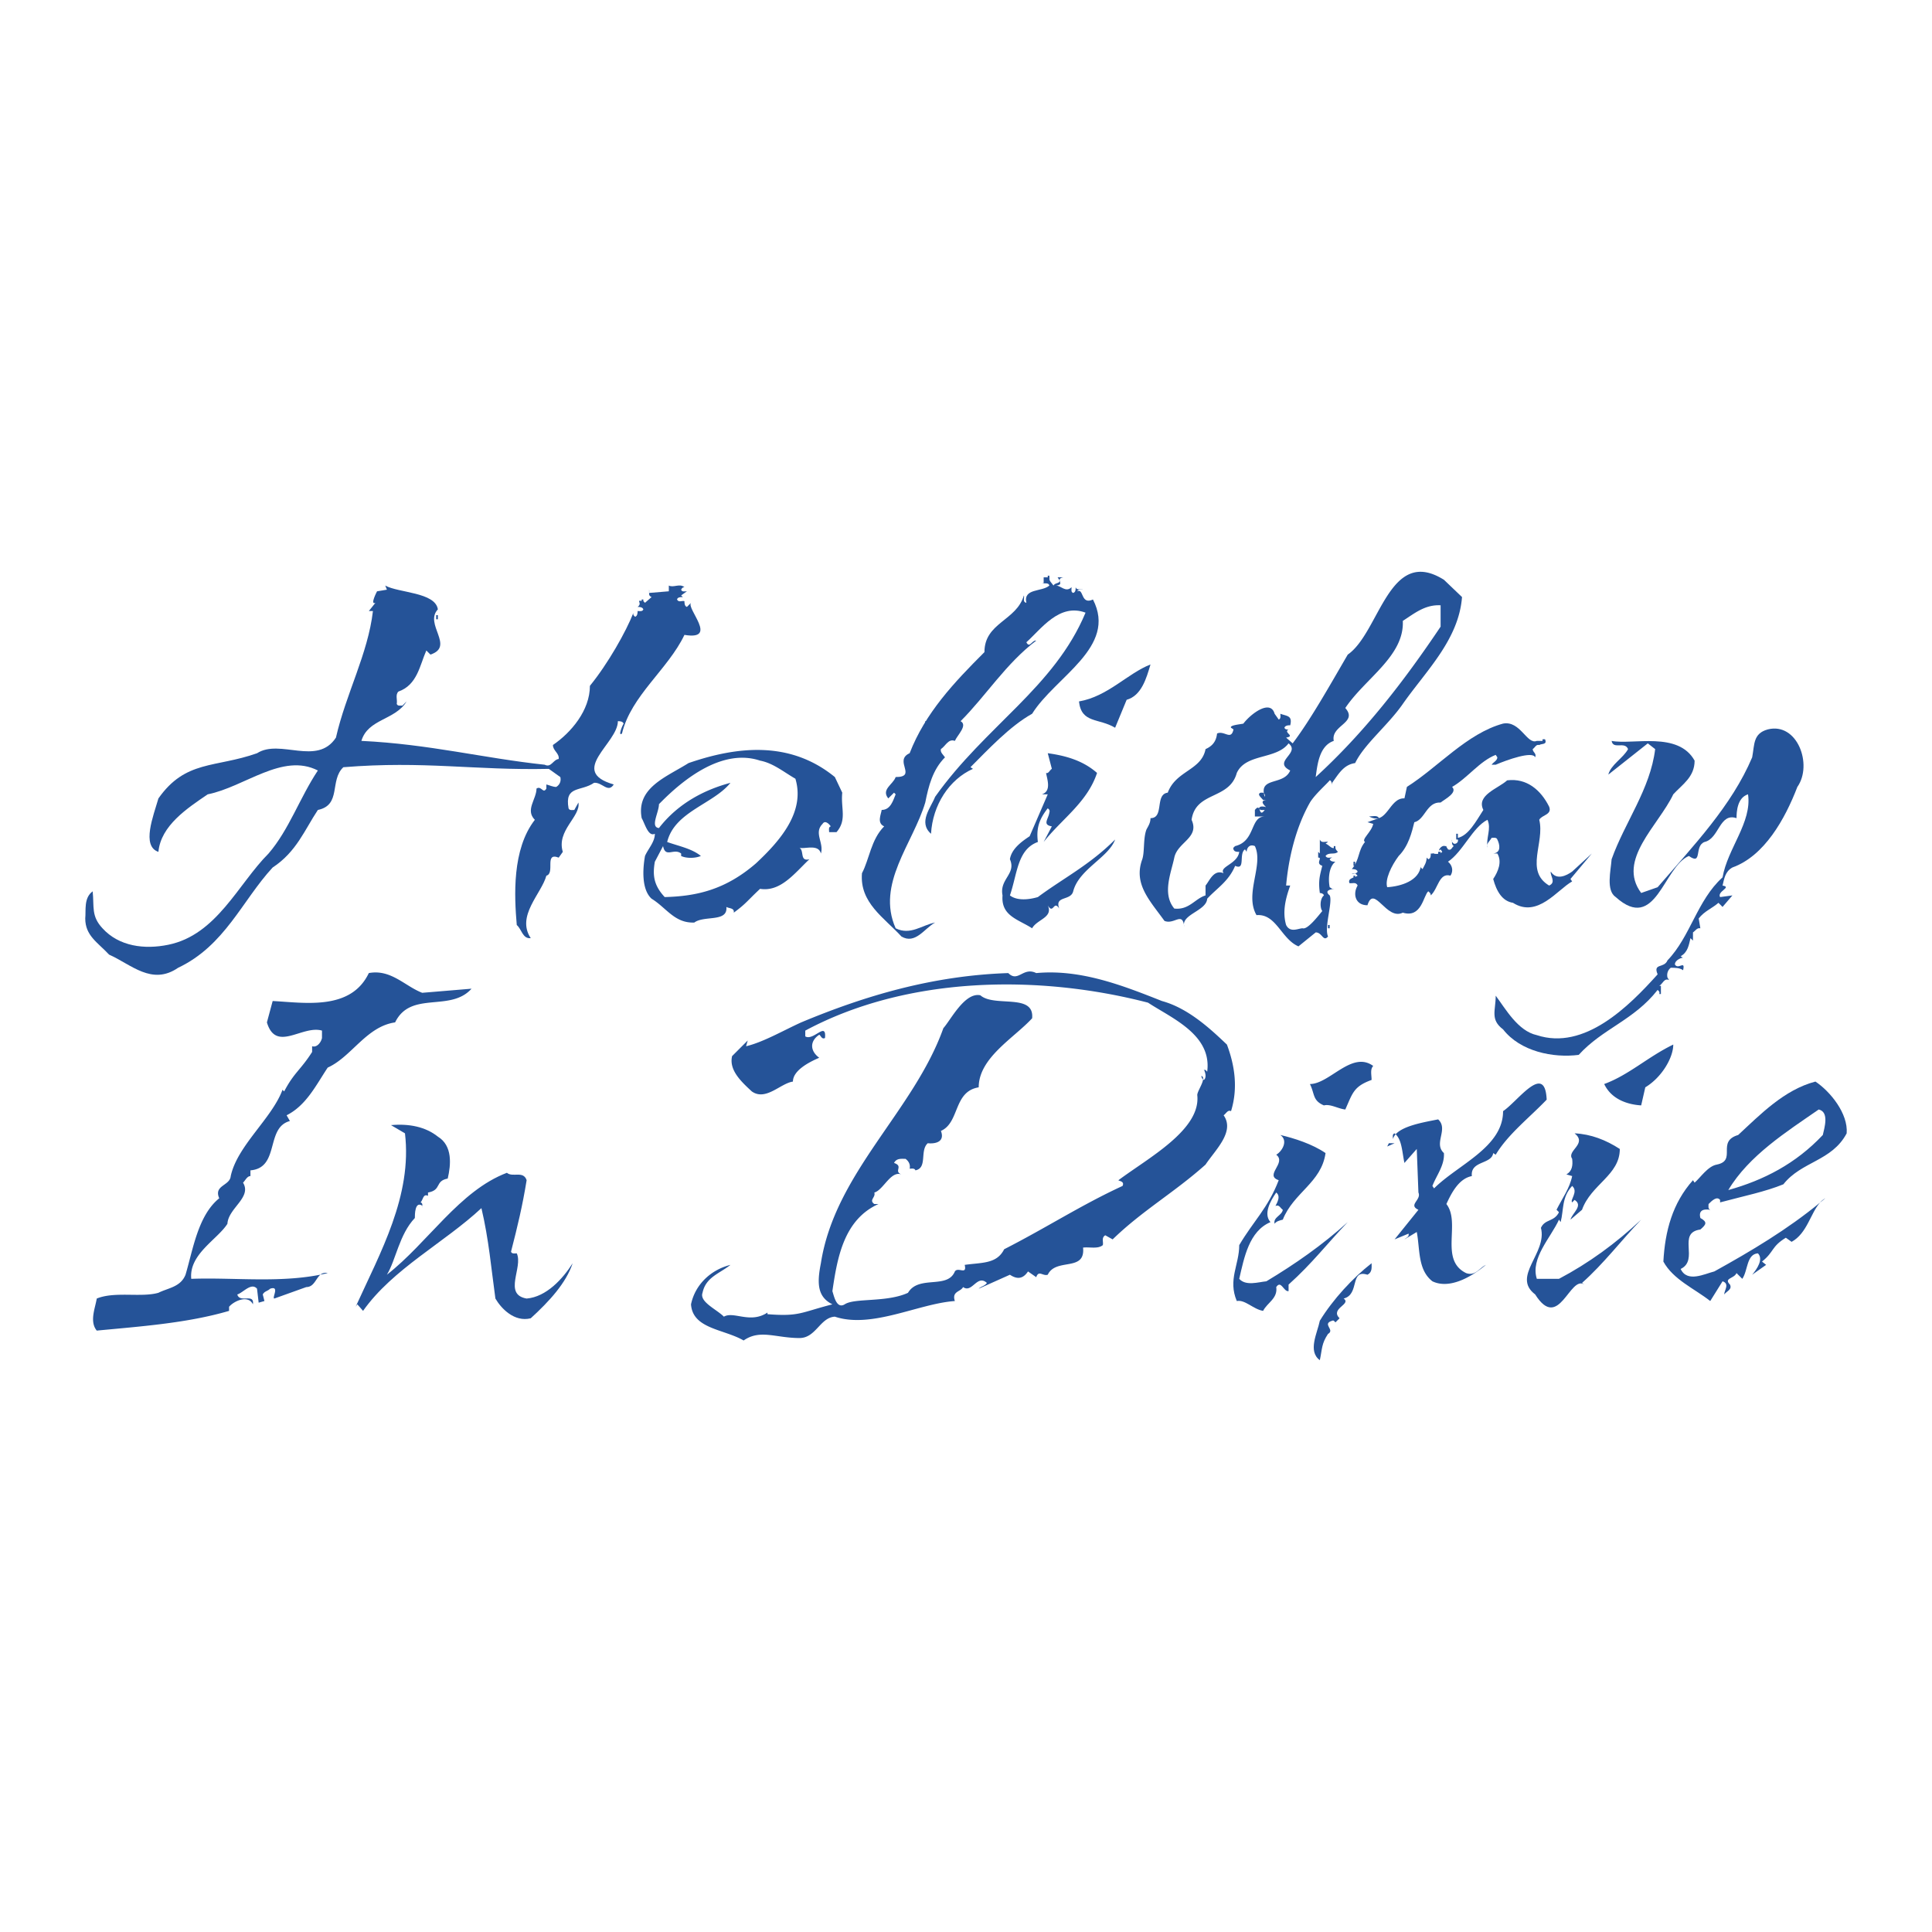
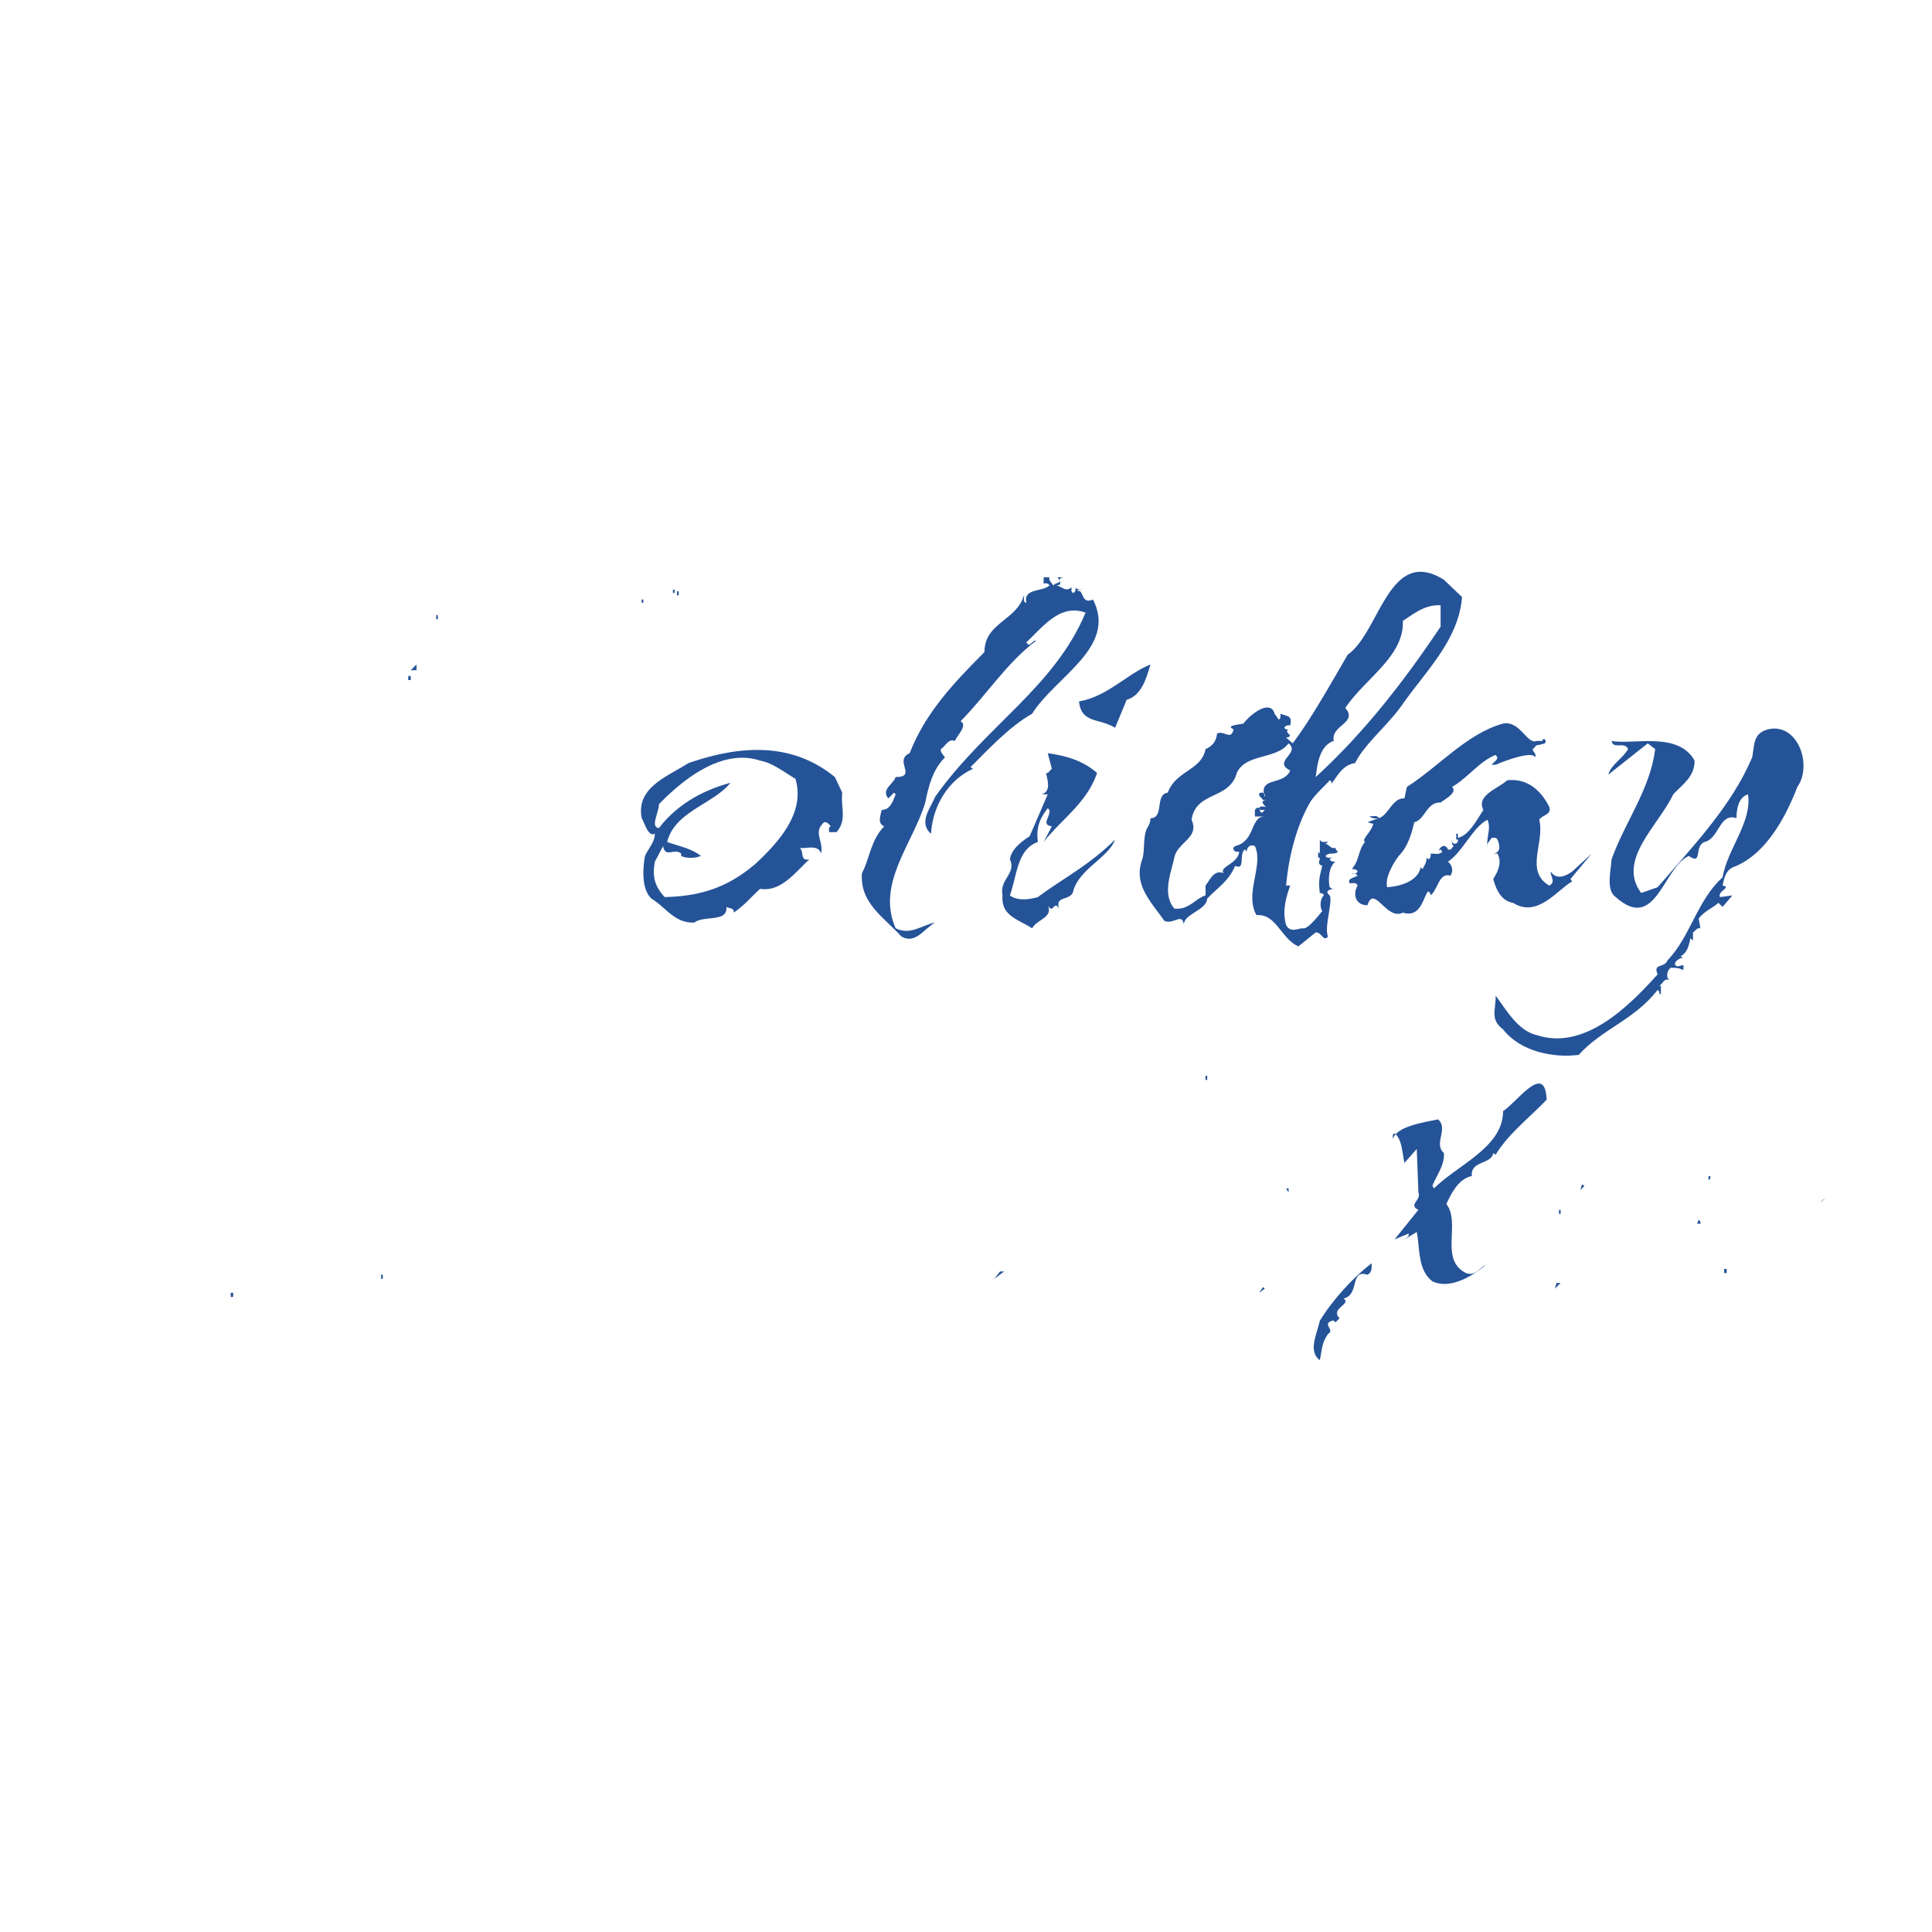
<svg xmlns="http://www.w3.org/2000/svg" width="2500" height="2500" viewBox="0 0 192.756 192.756">
  <g fill-rule="evenodd" clip-rule="evenodd">
    <path fill="#fff" d="M0 0h192.756v192.756H0V0z" />
    <path d="M104.697 57.601c-.082.327.246.573.41.819.162-.328.738-.165.574-.575l-.164-.245h.572c-.9.163.248.737-.736.819.492 0 .984.738 1.557.163 0 .248-.082.493.164.575.246-.082.246-.327.246-.575.084.329.492.165.738.248-.164 0-.492-.083-.572.163.652-.329.326 1.395 1.559.82 2.459 4.757-3.775 7.709-6.07 11.399-2.215 1.23-4.428 3.608-6.15 5.331l.246.164c-2.378 1.066-4.018 3.608-4.183 6.478-1.312-1.148 0-2.624.41-3.689 5.003-7.053 11.892-10.907 15.007-18.371-2.623-.983-4.426 1.64-5.904 2.953.328.655.574-.245.984-.164-3.035 2.297-5.002 5.494-7.545 8.037.74.41-.327 1.394-.573 1.968-.656-.246-.903.492-1.394.819-.083.328.246.575.41.821-1.23 1.23-1.641 2.87-1.969 4.51-1.229 4.101-4.92 8.118-2.953 12.547 1.476.738 2.625-.329 3.937-.574-1.065.574-1.968 2.214-3.361 1.393-1.723-1.885-4.183-3.361-3.938-6.313.739-1.395.902-3.363 2.215-4.675-.737-.328-.328-1.147-.246-1.64.901 0 1.148-.984 1.393-1.559l-.163-.164-.574.574c-.738-.902.492-1.395.737-2.132 2.215 0-.245-1.641 1.395-2.378 1.558-4.017 4.428-7.053 7.463-10.086 0-2.952 3.197-3.117 3.936-5.659.082.247-.164.656.246.739-.326-1.478 1.557-1.066 2.297-1.723-.082-.328-.492-.165-.74-.246h.168V57.6h.571v.001z" fill="#255398" />
-     <path fill="#255398" d="M104.535 57.845h.162v-.41h-.162v.41zM43.685 60.798c-1.395 1.476 1.721 3.69-.739 4.511l-.41-.411c-.656 1.476-.901 3.444-2.788 4.1-.329.327-.083.82-.165 1.23.082.246.41.164.575.164l.409-.41c-1.148 1.886-3.854 1.722-4.51 3.936 6.806.328 12.137 1.723 18.287 2.378.656.328.82-.492 1.395-.574.082-.574-.574-.819-.574-1.394 1.804-1.229 3.69-3.444 3.69-5.904 1.805-2.214 3.609-5.412 4.347-7.299-.083.247.083.329.164.411.246-.082.246-.411.246-.574.164 0 .493.082.574-.165-.082-.245-.41-.245-.574-.245.574-.41-.327-.739.574-.575l.164.165.656-.574c-.41-.165-.165-.492-.246-.738v.327l1.968-.164v-.573c.492.245 1.066-.246 1.558.163-.165 0-.246.082-.329.248.083.246.329.163.575.163l-.575.41.165.165c.41.082-.492-.165-.575.245.165.329.493.082.739.165 0 .165 0 .493.246.575l.41-.41c-.492.573 2.789 3.771-.656 3.198-1.641 3.443-5.331 6.067-6.232 9.841-.409.327 0-.738.164-.985-.082-.246-.41-.246-.573-.246 0 2.214-5.004 5.002-.411 6.313-.574.902-1.147-.246-1.968-.163-1.312.902-2.953.245-2.542 2.542.082.246.411.164.574.164l.41-.738c.247 1.395-2.213 2.788-1.557 4.92l-.41.575c-1.476-.575-.328 1.559-1.23 1.803-.493 1.805-3.034 4.019-1.559 6.233-.82.083-.902-.902-1.395-1.312-.246-2.87-.491-7.544 1.804-10.496-.984-.984.165-2.05.165-3.117.491-.328.656.574.984 0v-.41c.327.082.656.247.984.247.41-.247.491-.657.41-.984l-1.148-.82c-7.462.164-12.382-.82-20.501-.164-1.395 1.312-.165 3.772-2.542 4.264-1.312 1.968-2.132 4.182-4.51 5.74-3.034 3.28-4.757 7.791-9.431 10.005-2.625 1.804-4.674-.328-6.889-1.312-1.148-1.23-2.378-1.886-2.378-3.608.083-.82-.163-2.05.739-2.707.164 1.559-.165 2.46.984 3.691 1.64 1.804 4.182 2.131 6.56 1.64 4.838-.984 6.971-6.069 10.005-9.103 2.05-2.379 3.117-5.578 4.92-8.283-3.526-1.805-7.298 1.641-10.989 2.378-2.051 1.395-4.675 3.117-4.92 5.74-1.722-.574-.492-3.607 0-5.33 2.706-3.854 5.659-3.034 9.84-4.51 2.297-1.476 5.986 1.313 7.872-1.557.985-4.347 3.199-8.366 3.691-12.629h-.41l.657-.82c-.574.246.163-1.149.163-1.149l.984-.163-.165-.411c1.313.737 5.003.655 5.249 2.377zM67.547 58.583l.165.248-.165-.248z" />
    <path fill="#255398" d="M67.138 59.158h.164v-.327h-.164v.327zM67.547 59.404h.165v-.41h-.165v.41zM64.021 60.143h.165v-.33h-.165v.33zM43.52 61.783h.165v-.41h-.165v.41zM138.811 63.751c-.244.737-.984 1.558-1.803 1.721.162-.739.982-1.558 1.803-1.721zM40.979 66.866l.574-.573v.573h-.574zM114.785 66.293c-.41 1.393-.904 3.115-2.379 3.526l-1.15 2.788c-1.639-.983-3.361-.41-3.607-2.624 2.871-.492 4.837-2.789 7.136-3.69zM40.733 67.852h.246v-.412h-.246v.412zM92.314 71.951h.246v.246h-.246v-.246zM128.314 72.197h.247v-.41h-.247v.41zM153.328 73.919h.572v-.164h.246c.244.574-.328.41-.574.574-.328-.083-.41.246-.654.409 0 .328.41.411.244.821-.244-.656-2.789.246-3.936.738h-.41c.162-.245.574-.41.574-.738l-.164-.246c-1.641.656-2.787 2.296-4.348 3.198.574.574-.738 1.23-1.148 1.558-1.393-.082-1.557 1.723-2.623 1.967-.246.986-.574 2.379-1.559 3.363-.738.984-1.393 2.377-1.146 3.116 1.393-.082 3.197-.656 3.359-2.132-.08.164.086.247.166.329.164-.329.41-.657.41-1.148l.164.164c.246-.081.246-.328.246-.573.33 0 .82.163 1.148-.165l-.166-.246c-.49.493.246-.983.738 0 .328.164.41-.246.574-.328-.246-.163-.164-.41-.164-.656-.082.246.082.328.164.41.246.083.494-.164.41-.41h-.164v-.575h.164v.411c1.066-.246 1.805-1.64 2.543-2.788-.738-1.476 1.477-2.133 2.377-2.953 1.967-.246 3.365.985 4.186 2.625.324.82-.74.82-.986 1.312.574 2.295-1.475 5.084.986 6.561.736-.328.08-.985.162-1.395.574.902 1.559.409 2.133 0l1.967-1.804-2.133 2.542.166.246c-1.477.821-3.445 3.691-5.904 2.132-1.066-.164-1.641-1.148-1.971-2.378.494-.738.904-1.722.412-2.542h-.412c.822-.082.658-.902.412-1.395-.082-.246-.412-.164-.574-.164-.166.328-.574.574-.41.984-.164-.984.41-1.886 0-2.788-1.477.737-2.459 3.197-3.938 4.182.41.329.574.902.246 1.393-1.146-.327-1.229 1.312-1.967 1.969 0-.246-.164-.328-.246-.41-.492.41-.654 2.707-2.543 2.132-1.639.82-2.869-2.871-3.527-.738-1.23 0-1.475-1.148-.982-1.968-.164-.411-.574-.165-.82-.246-.162-.493.41-.493.82-.739l-.248-.245c-.818 0 .166.163.248-.165-.082-.246-.41-.246-.574-.246.82-.985.574-1.805 1.312-2.707-.41-.246.656-.983.82-1.804l-.576-.166 1.15-.41c-.164-.327-.658-.163-.984-.163 1.805.983 1.969-1.888 3.525-1.805l.246-1.147c3.117-1.968 5.988-5.33 9.594-6.315 1.727-.324 2.379 2.136 3.367 1.726z" />
    <path d="M179.322 78.512c-1.23 3.198-3.281 6.888-6.479 8.036-.74.411-.82 1.148-.984 1.805.984.164-.574.573-.246 1.148l1.23-.165-.984 1.148-.408-.41c-.658.573-1.396.82-1.971 1.559l.164.984c-.328-.082-.492.247-.736.41v.819l-.248-.246c-.162.657-.246 1.395-.982 1.804l.244.164c0-.081-.818.165-.818.657.328.574 1.066-.492.818.574-.328-.246-.818-.246-1.229-.246-.328.246-.412.655-.328.983l.164.247c-.492-.247-.656.409-.984.573h.164v.82h-.164c.082-.246-.082-.329-.164-.41-2.377 3.034-5.492 3.854-7.873 6.479-2.541.327-5.82-.329-7.545-2.542-1.312-.986-.736-1.888-.736-3.363.982 1.312 2.215 3.526 4.102 3.936 4.752 1.559 9.184-2.869 12.053-6.068-.492-1.147.656-.573.984-1.394 2.295-2.379 2.951-5.987 5.494-8.282.492-2.871 2.953-5.496 2.541-8.284-1.066.327-1.148 1.723-1.148 2.378-1.721-.573-1.721 2.05-3.197 2.379-1.064.41-.164 2.378-1.557 1.394-2.543 1.066-3.281 7.708-7.299 4.101-.986-.657-.492-2.625-.41-3.773 1.312-3.691 3.854-6.971 4.346-10.989l-.736-.573-3.938 3.117c.246-.985 1.477-1.64 1.969-2.543-.328-.819-1.479.083-1.641-.819 2.133.41 6.643-.984 8.281 1.968 0 1.641-1.229 2.378-2.129 3.362-1.479 3.117-5.66 6.561-3.201 9.841l1.641-.574c3.609-4.182 7.381-8.119 9.432-12.957.246-1.312.082-2.377 1.559-2.788 2.949-.739 4.508 3.525 2.949 5.74zM91.576 74.165h.164v-.41h-.164v.41zM128.561 72.771l-.014.009c.064-.003.131-.009.178-.009h-.164z" fill="#255398" />
    <path d="M144.061 57.845c-5.494-3.443-6.398 5.249-9.594 7.464-1.725 2.953-3.691 6.478-5.498 8.856l-.654-.573c.975-.164-.303-.487.232-.812-.158.009-.338 0-.398-.174.084-.245.412-.245.576-.245.244-.985-.328-.902-.984-1.148 0 .163.082.492-.164.574l-.408-.574c-.412-1.477-2.379 0-3.119.984-.41.082-1.393.165-1.229.41l.246.165c-.246 1.147-.9.082-1.639.41-.084.737-.41 1.229-1.15 1.557-.41 2.133-2.953 2.133-3.771 4.347-1.311.164-.328 2.542-1.721 2.542 0 .492-.246.82-.41 1.148-.33.902-.166 2.214-.41 2.952-.904 2.46.736 4.1 2.213 6.15.982.41 1.803-.983 1.969.575-.33-1.23 2.213-1.559 2.295-2.789.986-1.066 2.133-1.722 2.787-3.28 1.068.493.33-1.229.986-1.641l.162.246c0-.327.248-.819.822-.574.9 1.887-1.068 4.756.162 6.889 1.969-.165 2.461 2.378 4.184 3.116l1.723-1.394c.654 0 .736.983 1.229.409-.41-.901.492-3.443.164-4.1-.902-.738 1.23-.656.246-.656l-.246-.164c-.164-.82-.082-2.05.574-2.542-.162 0-.492 0-.574-.247.059-.06.162-.158.277-.18-.24.001-.549.125-.688-.148.328-.411.9-.083 1.232-.411-.082-.082-.248-.246-.248-.41-.408.164-.574-.246-.984-.41l.246-.164c-.246-.082-.656.164-.818-.246v1.395l-.166-.165v.575c.492 0-.326.574.41.82-.244.983-.41 1.476-.244 2.707h-.166c.166 0 .492 0 .574.246-.408.328-.408 1.23-.164 1.559-.41.492-1.475 1.886-1.965 1.722-.412 0-1.232.491-1.643-.329-.41-1.393 0-2.787.41-3.935h-.41c.246-2.789.982-5.823 2.377-8.283.494-.82 1.723-1.886 1.969-2.214.246 0 .246.739.246.247.656-.903 1.15-1.805 2.295-1.969.904-1.886 3.281-3.771 4.758-5.904 2.295-3.28 5.578-6.396 5.904-10.661l-1.803-1.723zm-15.336 19.026c-.615 1.465-2.9.685-2.627 2.287.074.068.145.16.084.338a2.635 2.635 0 0 1-.084-.338c-.027-.026-.057-.05-.078-.073h-.248c-.41.164.084.491.248.738h.328c-.986.081.328.901-.166.656-.162 0-.49-.083-.572.164.082.246.41.164.572.164-.654.902-.326-.82-.982 0v.656h.982c-1.475 0-.902 2.46-2.953 2.952-.08.082-.242.164-.162.328.082.246.328.246.572.246-.162 1.23-2.049 1.477-1.557 2.133-.986-.41-1.395.737-1.805 1.23v.983c-1.066.328-1.639 1.477-3.117 1.312-1.229-1.476-.326-3.525 0-5.083.33-1.558 2.543-1.968 1.725-3.772.41-2.87 3.771-1.968 4.51-4.675.902-1.968 3.936-1.312 5.166-2.952 1.23.984-1.641 1.804.164 2.706zm15.005-14.35c-3.689 5.494-7.625 10.579-12.463 15.007.162-1.148.328-3.116 1.805-3.608-.33-1.558 2.459-1.804 1.148-3.28 1.967-2.953 5.902-5.167 5.738-8.693 1.148-.738 2.215-1.641 3.771-1.557v2.131h.001zM109.453 77.117c-.984 2.953-3.525 4.593-5.328 6.889l.818-1.559c-.986-.163-.328-.737-.246-1.394.082-.246-.082-.329-.162-.41-.904 1.148-1.15 2.05-.986 3.362-2.051.737-2.051 3.198-2.789 5.33.738.574 1.969.41 2.789.165 2.541-1.887 5.166-3.198 7.707-5.741-.656 1.804-3.607 2.953-4.182 5.166-.246.984-1.885.41-1.393 1.722-.574-.901-.574.657-1.146-.327.572 1.23-1.068 1.395-1.561 2.296-1.395-.902-3.117-1.23-2.951-3.281-.33-1.64 1.393-2.132.736-3.608.166-1.065 1.23-1.804 1.969-2.295l1.807-4.183h-.578c.986-.327.494-1.558.412-2.132.246.082.328-.246.574-.41l-.408-1.558c1.803.246 3.524.738 4.918 1.968zM90.592 76.133l.327-.574v.164l-.327.41zM84.032 79.085l-.738-1.558c-4.511-3.691-9.841-3.034-14.597-1.395-2.214 1.395-5.249 2.461-4.675 5.494.329.575.656 1.887 1.313 1.558 0 .821-.657 1.477-.984 2.215-.246 1.395-.329 3.363.656 4.264 1.476.902 2.296 2.46 4.264 2.379.984-.738 3.362 0 3.198-1.559.247.163.82.082.738.574 1.23-.902 1.312-1.148 2.625-2.378 2.05.328 3.444-1.557 4.92-2.952-.984.247-.492-.82-.984-1.148.492.164 1.886-.41 2.132.575.329-1.067-.737-2.05.164-2.952.246-.41.656 0 .82.245-.246.082-.164.328-.164.575h.739c1.064-1.23.409-2.378.573-3.937zm-8.611 7.053c-3.035 2.625-5.905 3.28-9.103 3.363-1.066-1.148-1.231-2.134-.984-3.527l.82-1.559c.246 1.231 1.065.164 1.803.739v.246c.493.247 1.395.247 1.97 0-.902-.738-2.215-.984-3.363-1.394.738-3.034 4.592-3.772 6.314-5.904-2.46.655-5.167 1.968-7.134 4.511-.903-.083 0-1.559 0-2.379 2.542-2.624 6.396-5.577 10.087-4.347 1.312.246 2.377 1.148 3.526 1.805.985 3.28-1.476 6.151-3.936 8.446zM142.502 77.855l-.164-.164c.164-.902.654-.164 1.148-.82-.082.411-.574.902-.984.984zM174.564 78.512h.248v-.41h-.248v.41zM141.107 78.84h.245v.409h-.245v-.409z" fill="#255398" />
-     <path fill="#255398" d="M105.107 80.808l.411-.328h.164l-.575.328zM138.977 81.792h.41l-.41.655c-.166-.411-.574-.163-.82-.245 1.146.082-.494-.82.654-.738-.082.163.082.246.166.328zM176.533 82.775c.164 1.067-.572.082-.738.82-.244-.491.41-1.311.738-.82zM150.209 83.596h-.408v-.82c.246.246.328.492.408.82zM125.361 84.17l-.326-.164.574-.821c-.082.329-.248.492-.248.985zM137.17 83.596l.248.164-.248-.575h.656l-.656.411zM103.139 83.432h.246v-.41h-.246v.41zM136.021 84.416c.084-.41 1.068-.082.822-.82.247.656-.573.41-.822.82zM126.348 84.17h.244v-.41h-.244v.41zM137.17 84.416h.248v-.41h-.248v.41zM174.975 84.743h-.41c.33 0 .082-.491.41-.328v.328zM133.072 84.743h.162v-.327h-.162v.327zM137.418 85.4c-.494 0-.986-.164-1.23.328v.41l-.166-.574c.084-.328 1.396.246 1.148-.821.248.164.248.411.248.657zM144.061 84.743h.246v-.327h-.246v.327zM143.486 85.4h.244v-.411h-.244v.411zM142.912 85.564h.166v-.41h-.166v.41zM135.613 85.728h.246V85.4h-.246v.328zM142.502 85.974h.576-.576zM135.039 86.384h.162v-.41h-.162v.41zM72.878 88.926c.657-.819 2.214-1.312 3.527-2.213-.902 1.064-2.133 2.131-3.527 2.213zM78.538 86.958h.245v-.411h-.245v.411zM135.039 87.696h.162v-.329h-.162v.329zM171.039 89.664l.412-1.148v.82l-.412.328zM135.449 88.926h.41-.41zM153.328 89.664v-.328h.41l-.41.328zM154.312 89.336h.247v-.41h-.247v.41zM136.188 90.074l-.167-.41.167.246v.164zM102.729 90.647v-.327h.656l-.656.327zM132.496 92.617h.164v-.329h-.164v.329zM162.43 101.146h.164v-.411h-.164v.411zM122.41 104.217c.738 1.968 1.148 4.265.41 6.644-.328-.166-.492.245-.738.41 1.146 1.64-.82 3.443-1.805 4.921-3.117 2.787-6.312 4.591-9.268 7.462l-.736-.41c-.41.245-.164.655-.246.983-.492.41-1.312.164-1.969.246.246 2.46-2.705.984-3.523 2.707-.494.164-.904-.493-1.15.245l-.82-.573c-.49.738-1.066.82-1.805.328l-3.115 1.394c.246-.246.574-.246.82-.574-.984-.902-1.477 1.066-2.378.41-.247.493-1.148.409-.82 1.395-3.608.246-8.284 2.788-11.973 1.559-1.476.081-1.887 2.132-3.526 2.132-2.378 0-3.936-.902-5.576.245-1.968-1.147-5.085-1.147-5.249-3.607.41-1.969 1.968-3.445 3.936-3.937-1.147.901-2.46 1.229-2.788 2.787-.329.903 1.394 1.641 2.132 2.38.984-.575 2.624.737 4.346-.41v.163c3.199.247 3.281-.163 6.479-.983-1.476-.738-1.559-2.05-1.148-4.1 1.395-9.021 9.267-15.172 12.22-23.455.738-.819 2.131-3.607 3.69-3.28 1.395 1.23 5.41-.245 5.166 2.296-1.805 1.969-5.33 3.938-5.33 6.889-2.542.41-1.886 3.526-3.771 4.347.41 1.065-.494 1.312-1.313 1.23-.82.737 0 2.46-1.23 2.706-.082-.246-.41-.164-.574-.164.082-.409-.083-.738-.41-.984-.41 0-.903-.081-1.148.41.984.327-.082.82.738 1.148-1.067-.41-1.805 1.558-2.707 1.804.164.493-.574.737 0 1.147h.41c-3.444 1.559-4.102 5.331-4.593 8.692.165.493.411 1.805 1.23 1.313.984-.656 4.181-.165 6.314-1.149 1.066-1.803 3.936-.327 4.674-2.131.328-.493 1.23.409.983-.656 1.723-.247 3.197-.082 3.936-1.559 4.184-2.132 7.709-4.428 11.809-6.314.248-.491-.408-.491-.408-.573 2.953-2.214 8.199-5.004 7.871-8.447-.08-.41.984-1.722.41-1.968a.45.45 0 0 0 .248.41c.408-.329-.084-1.231 0-.984.162-.082.244.082.326.164.494-3.69-3.527-5.331-5.902-6.89-11.072-2.87-24.112-2.623-34.197 2.789v.574c.819.492 2.131-1.557 1.967.164-.327.163-.41-.246-.573-.328-.984.656-.903 1.641 0 2.297-1.148.491-2.625 1.312-2.625 2.378-1.229.164-2.706 1.967-4.1.983-1.066-.983-2.296-2.132-1.969-3.526l1.559-1.558-.164.575c1.721-.411 3.69-1.56 5.494-2.379 6.478-2.707 13.203-4.674 20.667-4.921.982.984 1.477-.656 2.787 0 4.428-.41 8.609 1.23 12.547 2.789 2.707.736 5.004 2.95 6.478 4.344zM42.126 99.052l4.92-.41c-2.131 2.378-6.068.163-7.626 3.362-2.87.409-4.346 3.443-6.724 4.509-1.148 1.722-2.132 3.772-4.101 4.758l.328.573c-2.46.656-.983 4.675-3.936 4.921v.574c-.329 0-.493.41-.739.656.903 1.477-1.476 2.541-1.557 4.1-.984 1.559-3.854 3.035-3.609 5.495 4.347-.165 9.186.492 13.613-.575-1.148-.245-1.066 1.395-2.132 1.395l-3.199 1.147c-.246-.081.575-1.312-.41-.983-.246.245-.573.245-.737.574l.165.656-.575.163-.164-1.394c-.574-.656-1.395.409-1.968.574.247.902 1.722-.165 1.559.984-.492-.984-1.886-.328-2.379.245v.41c-4.182 1.23-8.937 1.559-13.201 1.968-.739-.901-.165-2.213 0-3.198 1.804-.738 4.428-.081 6.15-.574.984-.49 2.214-.573 2.706-1.803.738-2.46 1.23-5.905 3.363-7.628-.575-1.311 1.065-1.229 1.147-2.213.656-3.035 4.1-5.74 5.167-8.611l.164.164c.984-1.887 1.64-2.132 2.789-3.937v-.572c.491.163.901-.411.984-.821v-.738c-1.968-.574-4.593 2.214-5.494-.819l.574-2.132c3.198.162 7.791.982 9.594-2.789 2.212-.41 3.606 1.312 5.328 1.969zM164.152 108.481l-.412 1.804c-1.311-.081-2.951-.573-3.689-2.132 2.461-.901 4.348-2.706 6.891-3.937-.001 1.314-1.151 3.282-2.79 4.265zM137.008 106.351c-.328.327-.164.901-.164 1.394-1.805.656-1.887 1.312-2.623 2.95-.738-.082-1.479-.572-2.135-.409-1.148-.491-.9-1.146-1.395-2.132 1.969-.001 4.184-3.362 6.317-1.803z" />
    <path fill="#255398" d="M120.277 107.744h.164v-.41h-.164v.41zM154.312 109.712c-1.725 1.804-3.855 3.443-5.086 5.494l-.248-.164c-.162 1.149-2.295.739-2.131 2.297-1.311.246-2.051 1.723-2.541 2.787 1.473 1.887-.738 5.577 1.967 6.889.904.329 1.312-.491 1.969-.819-1.064.901-3.445 2.541-5.33 1.64-1.477-1.148-1.23-3.198-1.561-4.92l-1.229.738c.164-.165.492-.247.41-.574l-1.393.574 2.377-2.952c-1.066-.492.33-.985 0-1.723l-.166-4.346-1.229 1.394c-.246-1.148-.246-2.378-.982-2.951-.248.08-.164.326-.164.573.326-1.229 2.871-1.641 4.51-1.968 1.064.984-.494 2.378.574 3.361.08 1.23-.74 2.214-1.148 3.28l.166.245c2.375-2.376 6.885-4.1 6.885-7.707 1.479-.985 4.184-4.92 4.35-1.148zM181.58 119.987c.178-.146.355-.286.529-.436a1.965 1.965 0 0 0-.529.436z" />
-     <path d="M177.928 118.158c1.805-2.296 4.838-2.296 6.314-5.083.164-1.97-1.639-4.184-3.117-5.167-3.115.819-5.492 3.28-7.707 5.33-2.215.655-.084 2.543-2.133 2.953-.9.162-1.641 1.312-2.215 1.804l-.162-.246c-2.051 2.296-2.789 5.084-2.953 8.117.986 1.806 3.115 2.707 4.676 3.938l1.229-1.969c.738.247.164.901.164 1.312.246-.329.82-.492.574-.984-.656-.656.41-.573.654-1.148l.576.575c.572-.82.412-2.46 1.559-2.544.574.576-.084 1.559-.574 2.134l1.393-.984-.41-.329c1.23-.982.902-1.476 2.377-2.378l.576.41c1.545-.842 1.893-2.877 2.832-3.911-3.236 2.666-6.885 4.842-10.541 6.864-.984.245-2.707 1.147-3.361-.247 1.885-.901-.408-3.607 1.967-3.936.574-.492.74-.738 0-1.147-.328-1.23 1.23-.739.986-.82-.246-.082-.168-.41-.168-.575.33-.327.822-.819 1.15-.41v.247c2.46-.657 4.509-1.068 6.314-1.806zm3.525-7.464c1.066.248.574 1.806.41 2.544-2.705 2.87-5.902 4.511-9.43 5.494 2.051-3.443 5.823-5.822 9.02-8.038zM43.685 113.401c1.476.902 1.312 2.79.984 4.184-1.312.246-.575 1.147-1.968 1.394v.328c-.492-.245-.492.409-.737.656.245.082.163.328.163.573v-.245c-.738-.492-.738.901-.738 1.23-1.558 1.64-1.886 4.182-2.789 5.658 4.101-3.197 7.216-8.365 11.974-10.169.573.492 1.64-.246 1.968.738-.411 2.542-.902 4.592-1.558 7.135.082.246.41.162.573.162.657 1.396-1.393 4.102.985 4.511 1.968-.163 3.608-1.967 4.593-3.524-.657 1.967-2.297 3.771-4.183 5.493-1.64.41-2.952-.983-3.526-1.969-.41-2.952-.656-5.903-1.395-9.021-3.69 3.446-8.856 6.068-11.808 10.251l-.574-.655-.165.245c2.46-5.412 5.659-11.07 4.92-17.302l-1.394-.82c1.805-.163 3.444.165 4.675 1.147zM161.609 114.633c0 2.623-2.869 3.525-3.771 6.068l-1.15.983c.166-.656 1.312-1.394.41-1.969l-.244.247c-.246-.247.654-1.067 0-1.641-1.066 1.149-.822 2.379-1.15 3.608l-.162-.246c-.82 1.804-2.871 3.855-2.213 5.905h2.213c2.953-1.558 5.658-3.526 8.199-5.905-1.967 2.05-3.771 4.429-5.902 6.314l.242.164c-1.473-.983-2.539 4.757-4.918.984-2.379-1.804 1.229-4.102.576-6.643.408-.901 1.311-.574 1.803-1.559l-.246-.245c.574-1.149 1.312-2.134 1.559-3.362l-.574-.164c.574-.328.654-.902.574-1.559-.574-.82 1.559-1.476.244-2.541 1.641.083 3.114.659 4.51 1.561zM132.25 115.042c-.41 2.953-3.197 3.937-4.264 6.643-.328.082-.656.164-.818.41-.166-.656.736-.82.818-1.394-.246-.165-.328-.492-.656-.41-.328.245.656-.819 0-1.312-.574.82-1.311 2.134-.574 2.952-2.131.902-2.625 3.526-3.117 5.659.658.737 1.889.327 2.709.245 2.869-1.722 5.574-3.608 8.119-5.904-2.053 2.133-3.529 4.102-5.906 6.232v.655c-.492.084-.738-1.146-1.23-.409.166 1.147-.902 1.558-1.311 2.378-.984-.164-1.805-1.147-2.625-.983-.902-2.132.244-3.608.244-5.577 1.396-2.378 2.871-3.69 3.938-6.478-1.477-.493.82-1.723-.246-2.543.574-.328 1.23-1.394.41-1.968 1.394.327 3.197.903 4.509 1.804zM91.33 113.812l-.411-.164h.247l.164.164zM90.756 114.633c-.164-.247-.656-.329-.164-.574.245.082.164.327.164.574zM138.402 114.386l.164-.327h.575l-.739.327z" fill="#255398" />
    <path d="M170.631 117.339c.082.246-.082.327-.168.41v-.41h.168zM157.672 118.732l.166-.574.242.164-.408.41zM128.561 118.979l-.247-.412h.247v.412zM143.896 122.669c-.084-.738-.738-1.395-.166-2.133h.33l-.164 2.133zM155.541 121.112h.162v-.411h-.162v.411zM169.645 122.095h-.328l.164-.41c.081.082.246.246.164.41zM136.844 126.032c0 .41.08.9-.412 1.147-1.803-.575-.736 1.968-2.375 2.377.818.575-1.396.985-.41 1.969l-.412.41c-.084-.082-.162-.247-.328-.164-1.066.328.328.902-.41 1.312-.656.984-.574 1.477-.818 2.624-1.23-.901-.248-2.705 0-3.936 1.309-2.131 3.278-4.264 5.165-5.739zM99.203 127.59l.572-.738h.411l-.983.738zM172.023 127.015h.247v-.411h-.247v.411zM38.026 127.59h.164v-.41h-.164v.41zM155.131 128.573l.164-.574h.408l-.572.574zM125.609 128.982l.411-.573.162.164-.573.409zM23.019 129.394h.246v-.412h-.246v.412z" fill="#255398" />
  </g>
</svg>